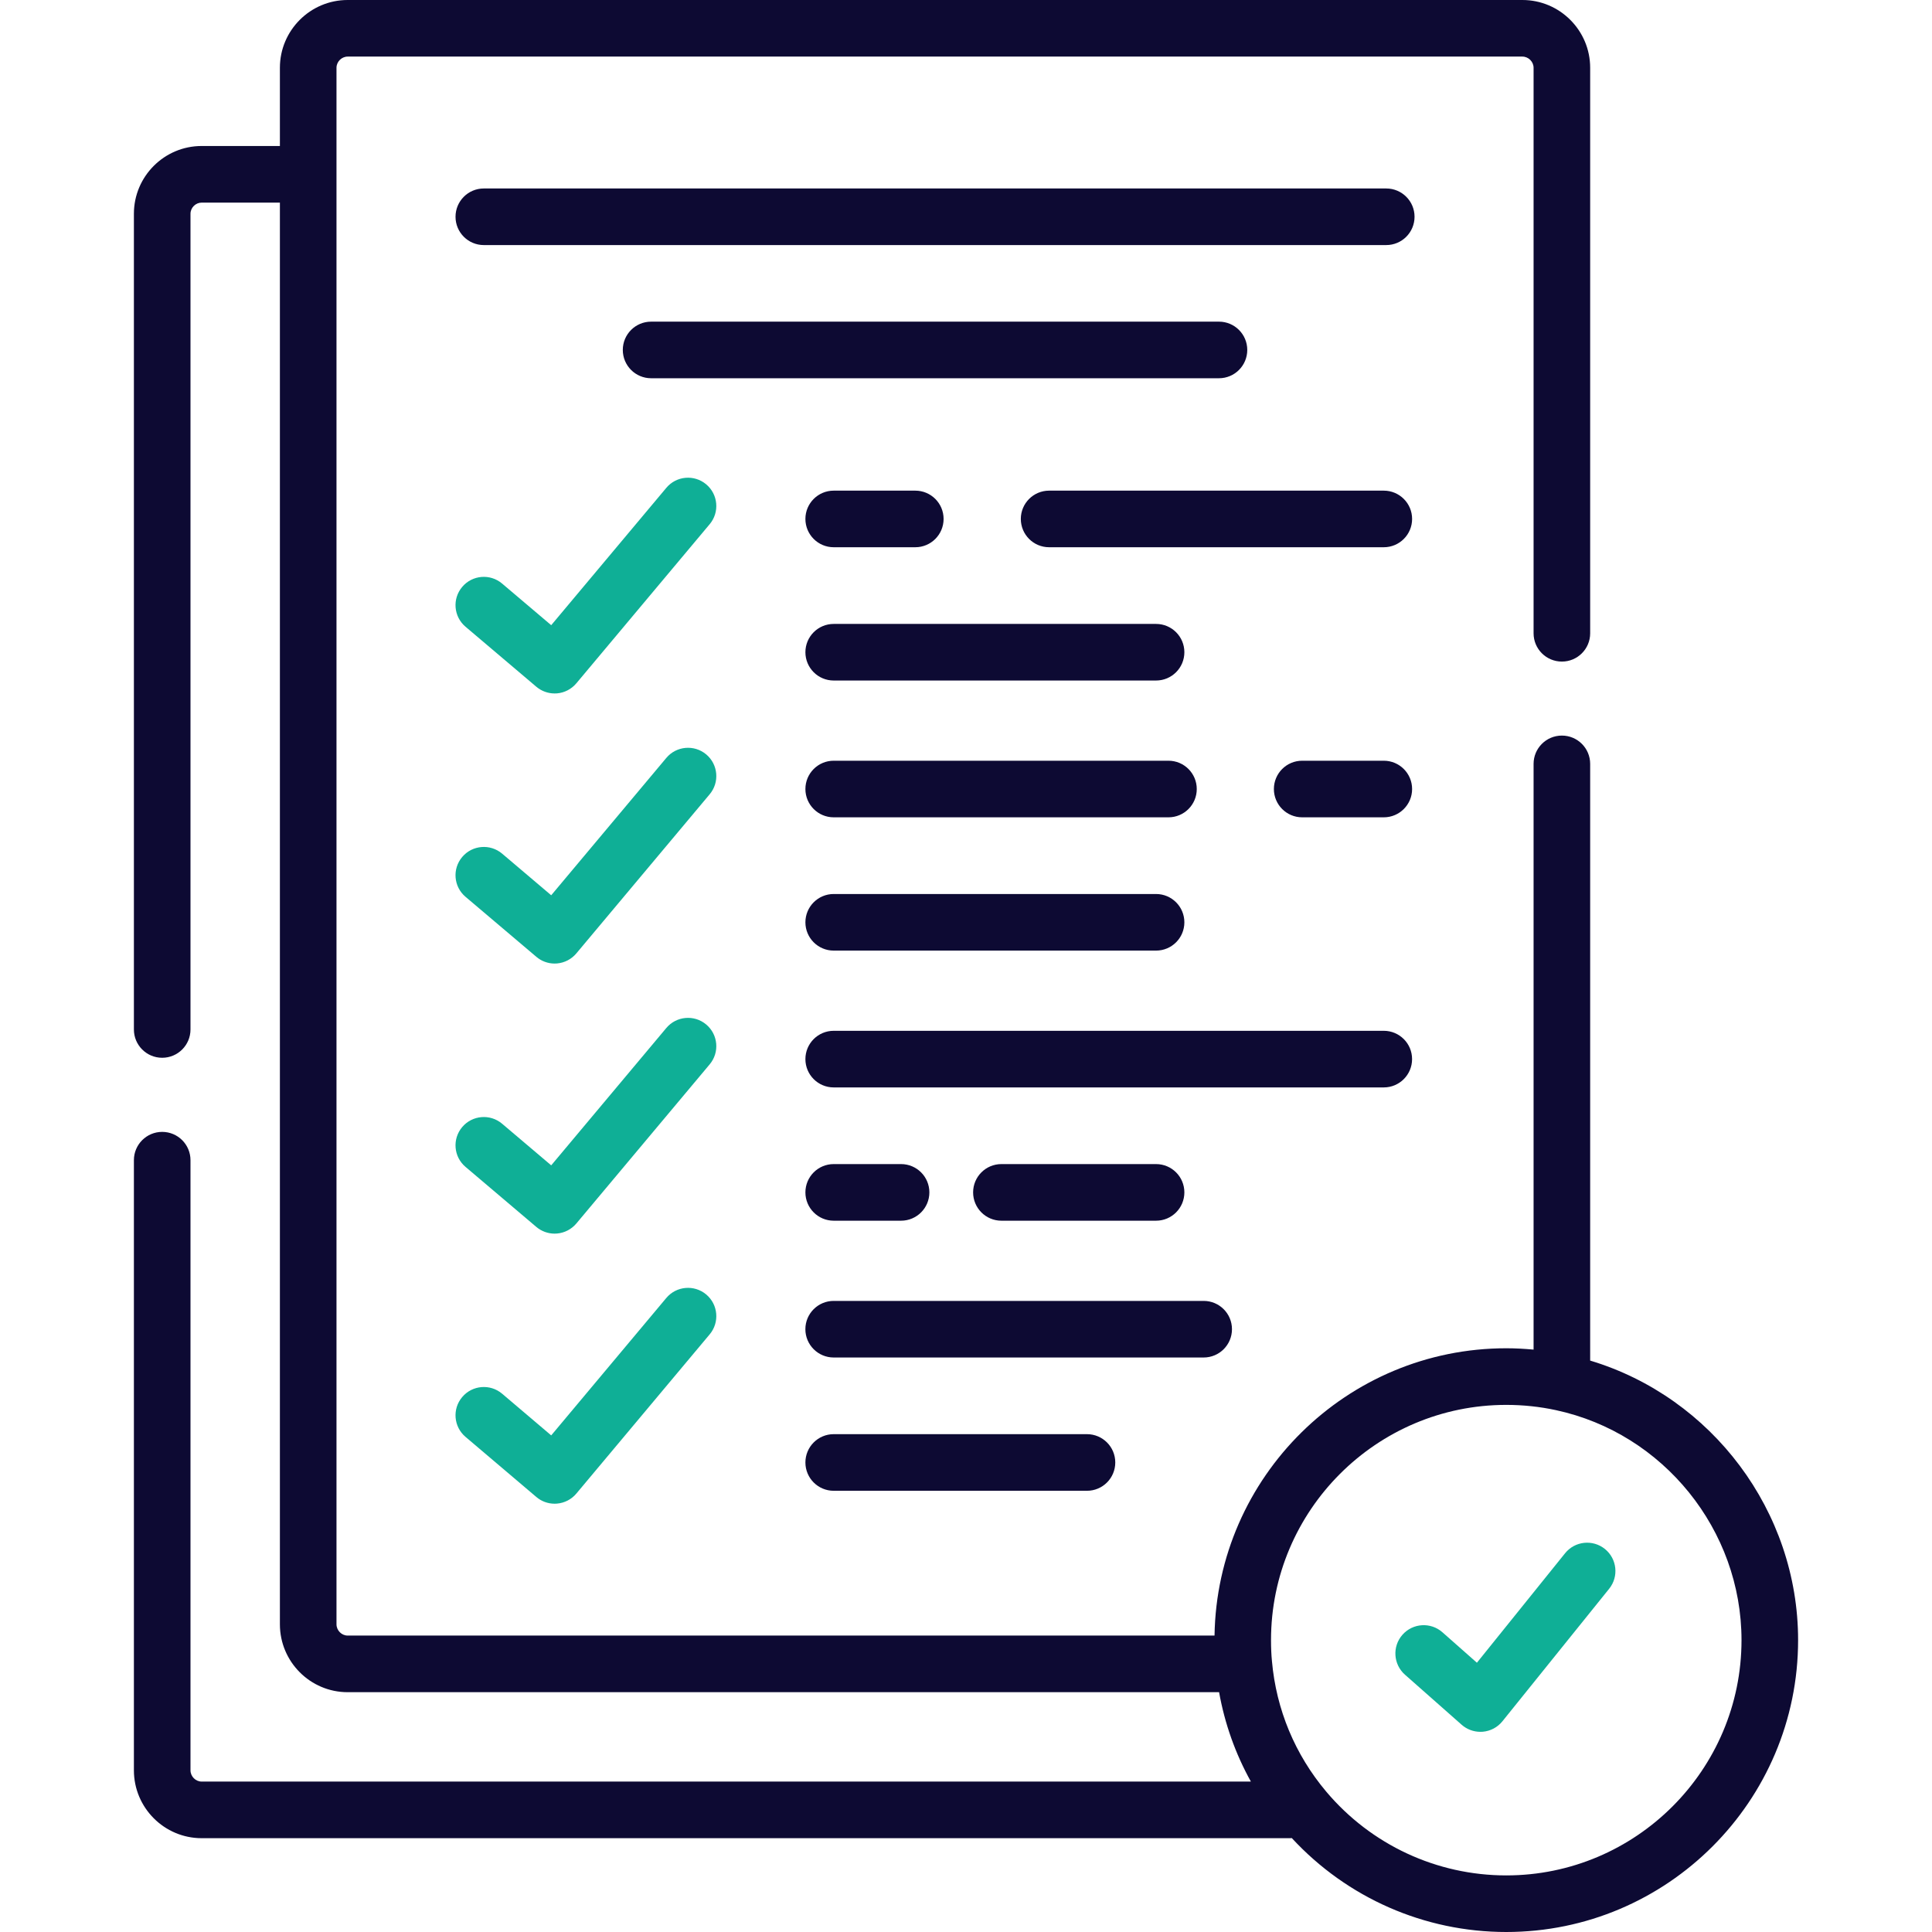
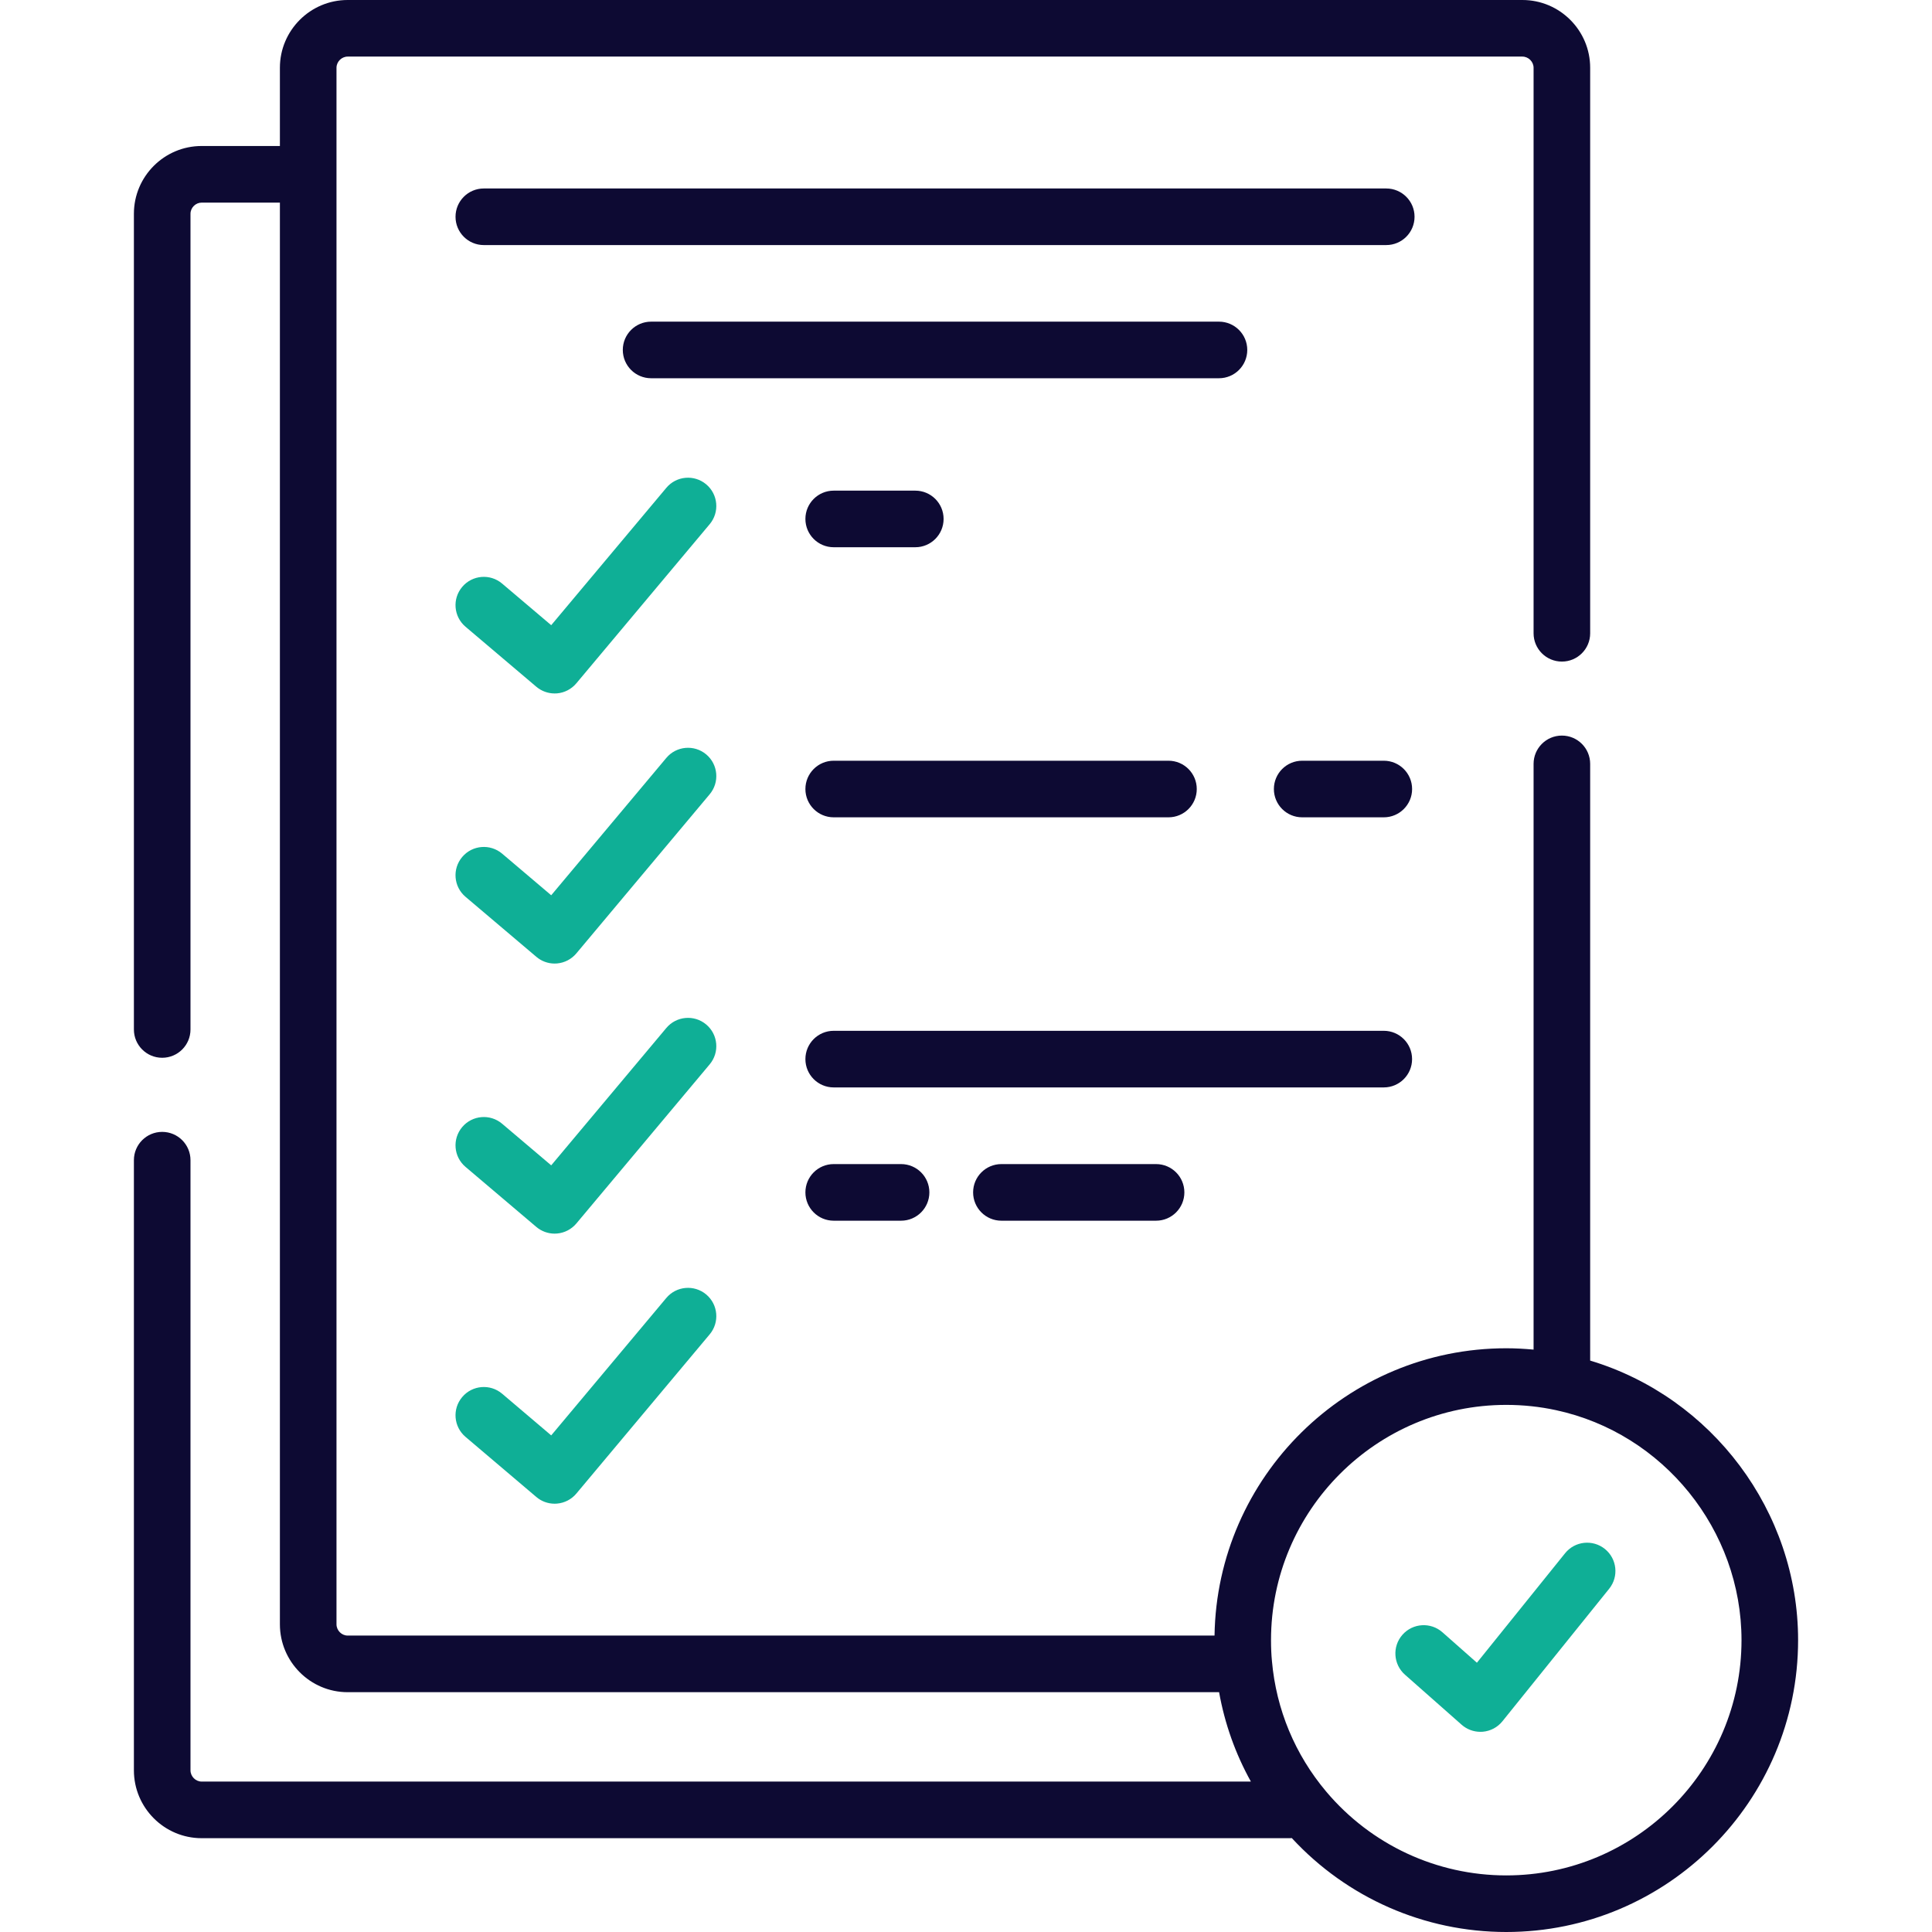
<svg xmlns="http://www.w3.org/2000/svg" width="72" height="72" viewBox="0 0 72 72" fill="none">
  <path d="M51.661 7.024H18.03C17.448 7.024 16.976 7.496 16.976 8.078C16.976 8.661 17.448 9.133 18.03 9.133H51.661C52.244 9.133 52.716 8.661 52.716 8.078C52.716 7.496 52.244 7.024 51.661 7.024Z" fill="#0D0A33" />
  <path d="M46.482 13.041C46.482 12.459 46.01 11.987 45.427 11.987H24.265C23.682 11.987 23.21 12.459 23.21 13.041C23.21 13.624 23.682 14.096 24.265 14.096H45.427C46.01 14.096 46.482 13.624 46.482 13.041Z" fill="#0D0A33" />
  <path d="M17.349 23.357L19.987 25.593C20.179 25.755 20.421 25.843 20.669 25.843C20.699 25.843 20.729 25.842 20.759 25.84C21.039 25.816 21.297 25.681 21.478 25.466L26.448 19.535C26.823 19.088 26.764 18.423 26.317 18.049C25.871 17.675 25.206 17.733 24.832 18.18L20.542 23.299L18.712 21.748C18.268 21.371 17.603 21.426 17.226 21.871C16.849 22.315 16.904 22.98 17.349 23.357Z" fill="#0FAF96" />
  <path d="M17.349 33.422L19.988 35.658C20.179 35.821 20.421 35.909 20.669 35.909C20.699 35.909 20.729 35.907 20.759 35.905C21.039 35.881 21.297 35.747 21.478 35.531L26.448 29.6C26.823 29.153 26.764 28.488 26.318 28.114C25.871 27.74 25.206 27.799 24.832 28.245L20.542 33.364L18.713 31.813C18.268 31.437 17.603 31.491 17.226 31.936C16.849 32.38 16.904 33.046 17.349 33.422Z" fill="#0FAF96" />
  <path d="M17.349 43.487L19.987 45.724C20.179 45.886 20.421 45.974 20.669 45.974C20.699 45.974 20.729 45.972 20.759 45.97C21.039 45.946 21.297 45.812 21.478 45.597L26.448 39.665C26.823 39.218 26.764 38.553 26.317 38.179C25.871 37.805 25.206 37.864 24.832 38.31L20.542 43.429L18.712 41.878C18.268 41.502 17.603 41.557 17.226 42.001C16.849 42.446 16.904 43.111 17.349 43.487Z" fill="#0FAF96" />
  <path d="M17.348 53.548L19.987 55.788C20.178 55.951 20.42 56.039 20.669 56.039C20.699 56.039 20.729 56.038 20.759 56.035C21.039 56.011 21.298 55.877 21.478 55.662L26.449 49.726C26.823 49.279 26.764 48.614 26.317 48.24C25.87 47.867 25.206 47.925 24.831 48.372L20.542 53.493L18.713 51.94C18.269 51.563 17.603 51.618 17.227 52.062C16.849 52.505 16.904 53.171 17.348 53.548Z" fill="#0FAF96" />
-   <path d="M43.083 23.252H31.069C30.487 23.252 30.015 23.724 30.015 24.306C30.015 24.889 30.487 25.361 31.069 25.361H43.083C43.666 25.361 44.138 24.889 44.138 24.306C44.138 23.724 43.666 23.252 43.083 23.252Z" fill="#0D0A33" />
-   <path d="M51.57 18.285H39.097C38.515 18.285 38.043 18.757 38.043 19.339C38.043 19.922 38.515 20.394 39.097 20.394H51.57C52.152 20.394 52.625 19.922 52.625 19.339C52.625 18.757 52.152 18.285 51.57 18.285Z" fill="#0D0A33" />
  <path d="M34.111 18.285H31.069C30.487 18.285 30.015 18.757 30.015 19.339C30.015 19.922 30.487 20.394 31.069 20.394H34.111C34.693 20.394 35.165 19.922 35.165 19.339C35.165 18.757 34.693 18.285 34.111 18.285Z" fill="#0D0A33" />
-   <path d="M31.069 33.317C30.487 33.317 30.015 33.789 30.015 34.372C30.015 34.954 30.487 35.426 31.069 35.426H43.083C43.666 35.426 44.138 34.954 44.138 34.372C44.138 33.789 43.666 33.317 43.083 33.317H31.069Z" fill="#0D0A33" />
  <path d="M52.624 39.47C52.624 38.887 52.152 38.415 51.57 38.415H31.069C30.487 38.415 30.015 38.887 30.015 39.47C30.015 40.053 30.487 40.525 31.069 40.525H51.57C52.152 40.525 52.624 40.052 52.624 39.47Z" fill="#0D0A33" />
-   <path d="M31.069 53.447C30.487 53.447 30.015 53.919 30.015 54.502C30.015 55.085 30.487 55.557 31.069 55.557H40.508C41.091 55.557 41.563 55.085 41.563 54.502C41.563 53.919 41.091 53.447 40.508 53.447H31.069Z" fill="#0D0A33" />
  <path d="M51.57 28.35H48.528C47.946 28.35 47.474 28.822 47.474 29.405C47.474 29.987 47.946 30.459 48.528 30.459H51.57C52.152 30.459 52.625 29.987 52.625 29.405C52.625 28.822 52.152 28.35 51.57 28.35Z" fill="#0D0A33" />
  <path d="M44.6 29.405C44.6 28.822 44.128 28.35 43.546 28.35H31.069C30.487 28.35 30.015 28.822 30.015 29.405C30.015 29.987 30.487 30.459 31.069 30.459H43.546C44.128 30.459 44.6 29.987 44.6 29.405Z" fill="#0D0A33" />
  <path d="M31.069 45.492H33.58C34.163 45.492 34.635 45.019 34.635 44.437C34.635 43.854 34.163 43.382 33.58 43.382H31.069C30.487 43.382 30.015 43.854 30.015 44.437C30.015 45.019 30.487 45.492 31.069 45.492Z" fill="#0D0A33" />
  <path d="M43.083 45.492C43.666 45.492 44.138 45.019 44.138 44.437C44.138 43.854 43.666 43.382 43.083 43.382H37.319C36.737 43.382 36.265 43.854 36.265 44.437C36.265 45.019 36.737 45.492 37.319 45.492H43.083Z" fill="#0D0A33" />
-   <path d="M45.912 49.535C45.912 48.953 45.44 48.481 44.857 48.481H31.069C30.487 48.481 30.014 48.953 30.014 49.535C30.014 50.118 30.487 50.59 31.069 50.59H44.857C45.44 50.59 45.912 50.118 45.912 49.535Z" fill="#0D0A33" />
  <path d="M59.809 57.725C59.355 57.36 58.691 57.431 58.326 57.885L55.04 61.965L53.755 60.83C53.318 60.444 52.652 60.486 52.266 60.922C51.88 61.359 51.922 62.025 52.359 62.411L54.471 64.276C54.665 64.447 54.913 64.54 55.169 64.54C55.199 64.54 55.229 64.539 55.259 64.537C55.546 64.512 55.81 64.372 55.991 64.147L59.969 59.208C60.334 58.755 60.263 58.091 59.809 57.725Z" fill="#0FAF96" />
  <path d="M59.261 50.705V28.468C59.261 27.885 58.789 27.413 58.207 27.413C57.624 27.413 57.152 27.885 57.152 28.468V50.296C56.814 50.265 56.475 50.246 56.134 50.246C50.194 50.246 45.353 55.034 45.262 60.953H12.956C12.731 60.953 12.54 60.761 12.54 60.533V2.526C12.54 2.3 12.731 2.109 12.956 2.109H56.736C56.961 2.109 57.152 2.3 57.152 2.526V23.601C57.152 24.183 57.624 24.655 58.207 24.655C58.789 24.655 59.261 24.183 59.261 23.601V2.526C59.261 1.133 58.128 0 56.736 0H12.956C11.564 0 10.431 1.133 10.431 2.526V5.441H7.515C6.122 5.441 4.99 6.574 4.99 7.967V38.366C4.99 38.948 5.462 39.42 6.044 39.42C6.627 39.42 7.099 38.948 7.099 38.366V7.967C7.099 7.741 7.29 7.551 7.515 7.551H10.431V60.533C10.431 61.928 11.564 63.063 12.956 63.063H45.432C45.642 64.236 46.041 65.359 46.617 66.394H7.515C7.29 66.394 7.099 66.202 7.099 65.974V43.237C7.099 42.654 6.627 42.182 6.044 42.182C5.462 42.182 4.99 42.654 4.99 43.237V65.974C4.99 67.369 6.123 68.504 7.515 68.504H48.07C48.094 68.504 48.118 68.502 48.142 68.5C50.202 70.73 53.086 72 56.134 72C62.131 72 67.01 67.121 67.01 61.123C67.01 56.32 63.799 52.07 59.261 50.705ZM56.134 69.891C53.544 69.891 51.099 68.753 49.426 66.77C48.262 65.388 47.562 63.71 47.402 61.908C47.378 61.662 47.367 61.405 47.367 61.123C47.367 56.289 51.3 52.356 56.134 52.356C56.76 52.356 57.383 52.422 57.985 52.552C61.992 53.414 64.901 57.019 64.901 61.123C64.901 65.958 60.968 69.891 56.134 69.891Z" fill="#0D0A33" />
</svg>